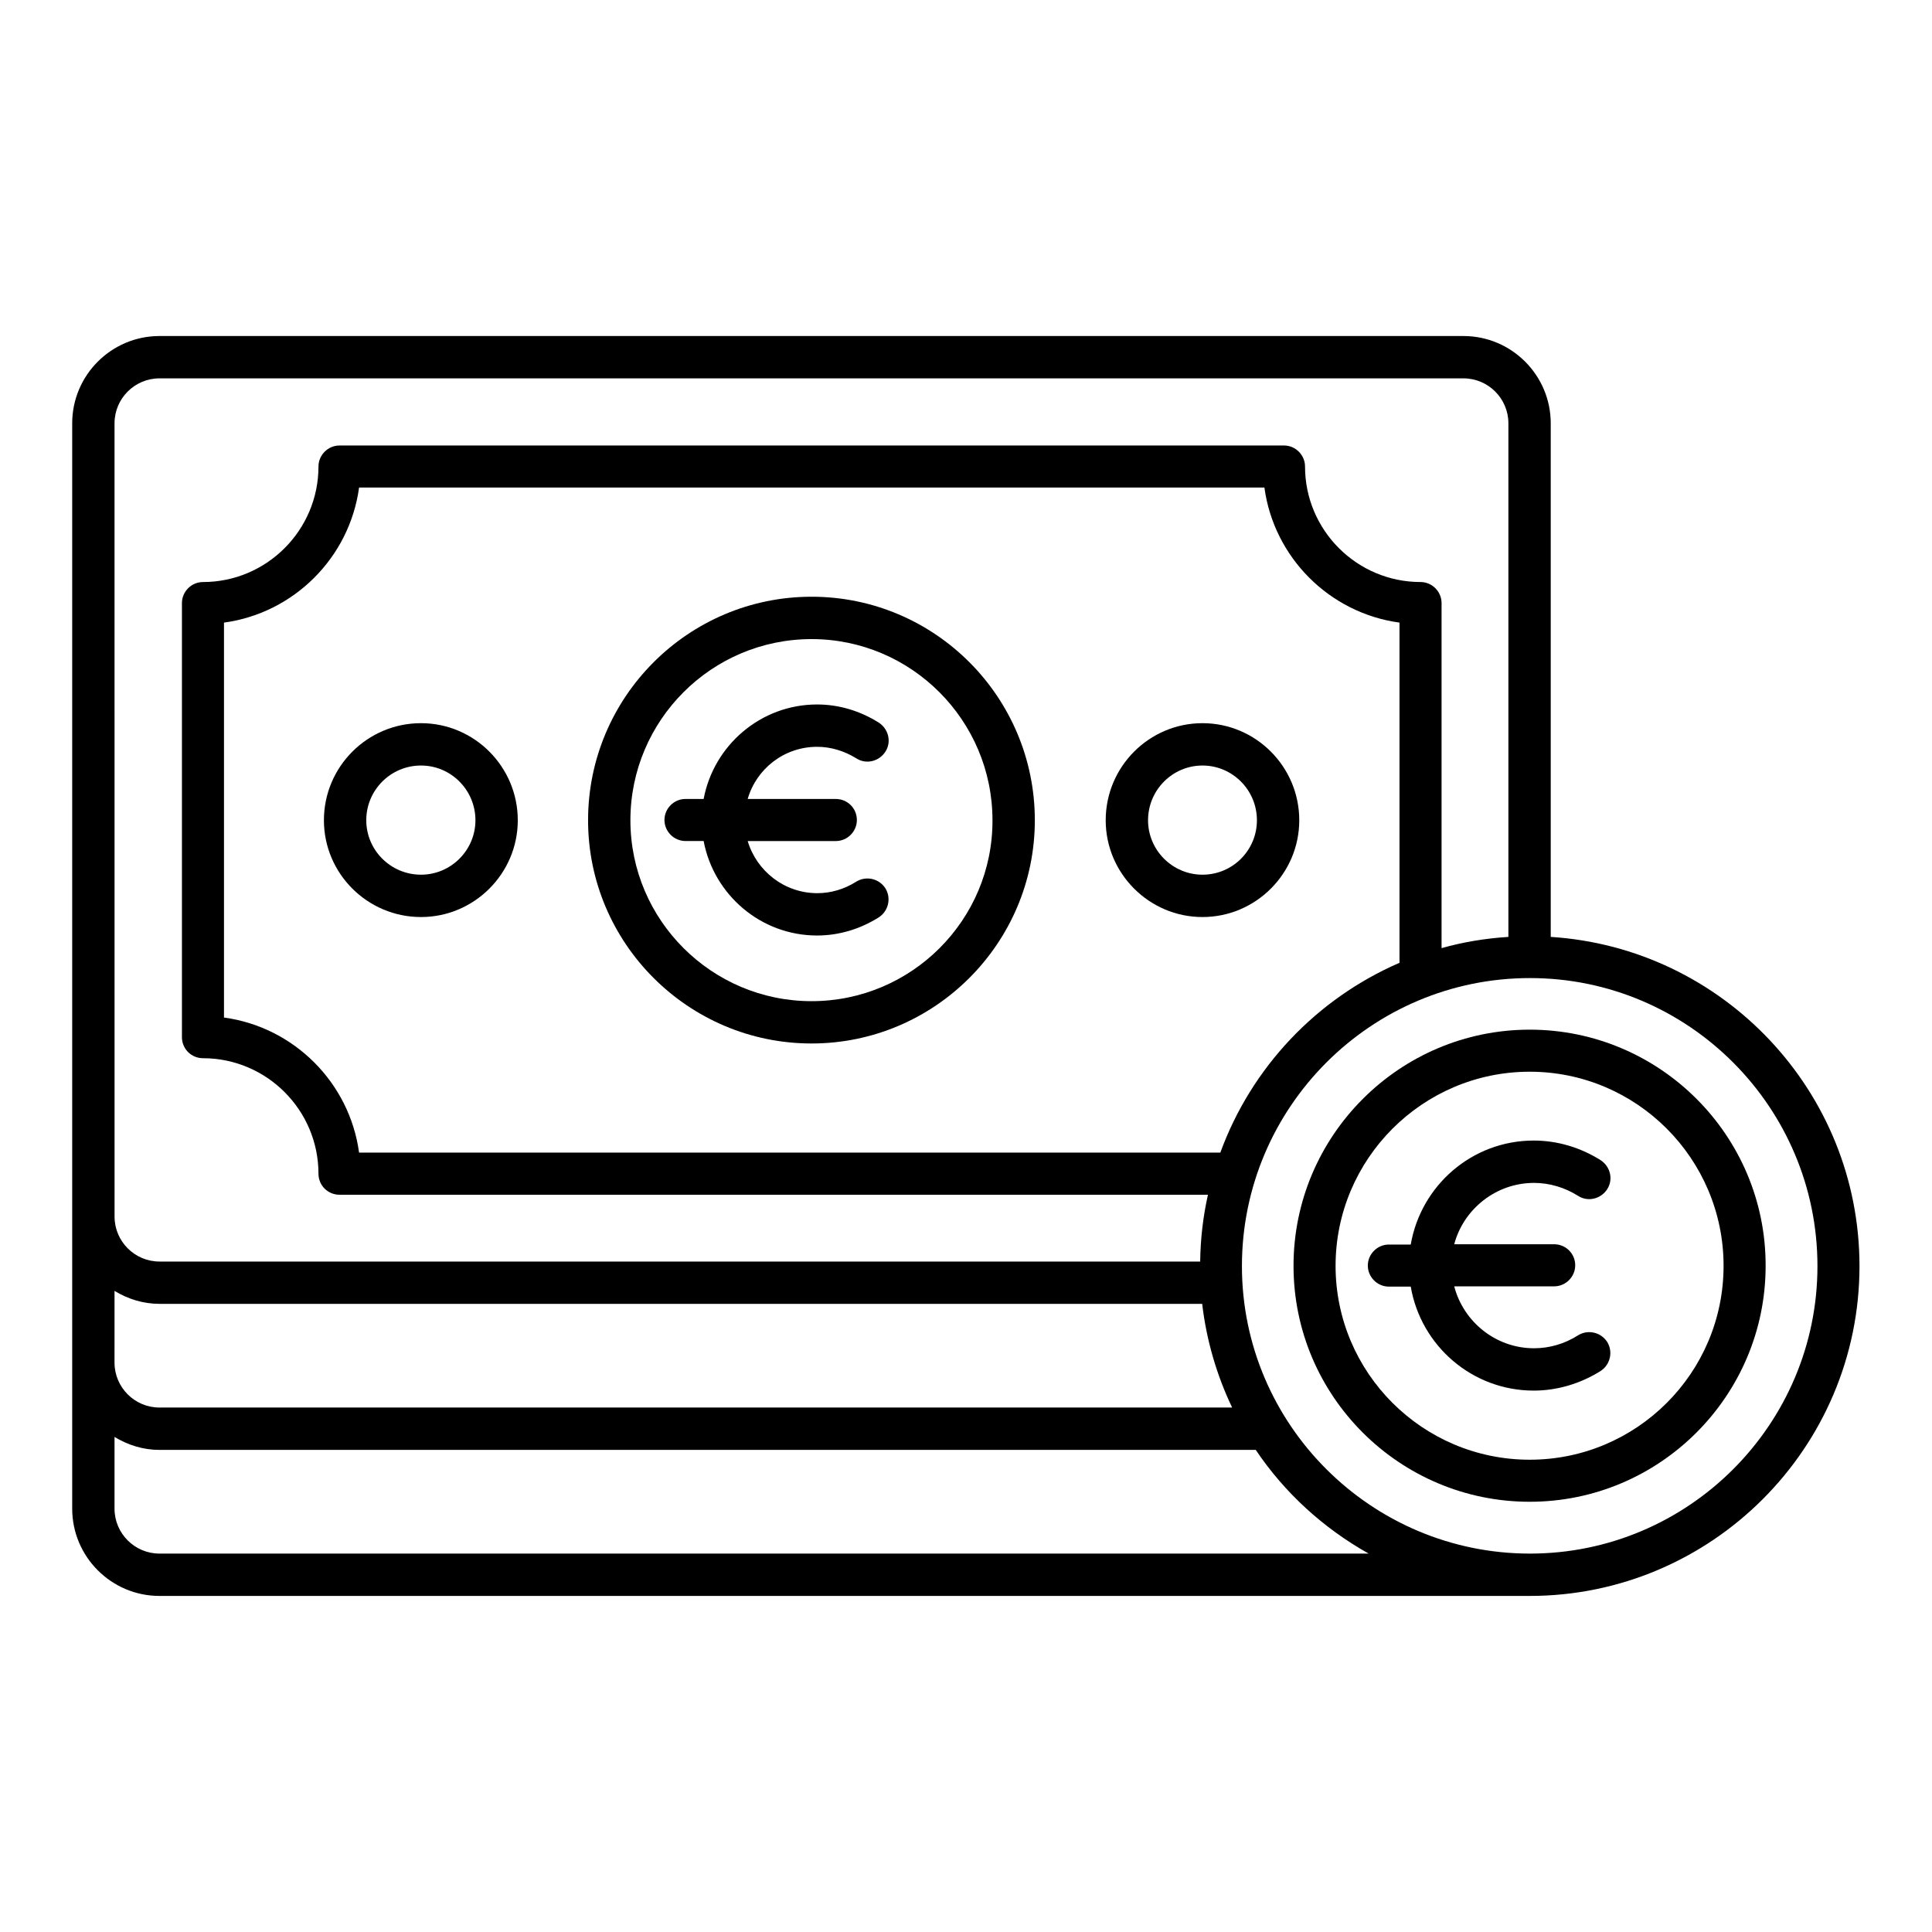
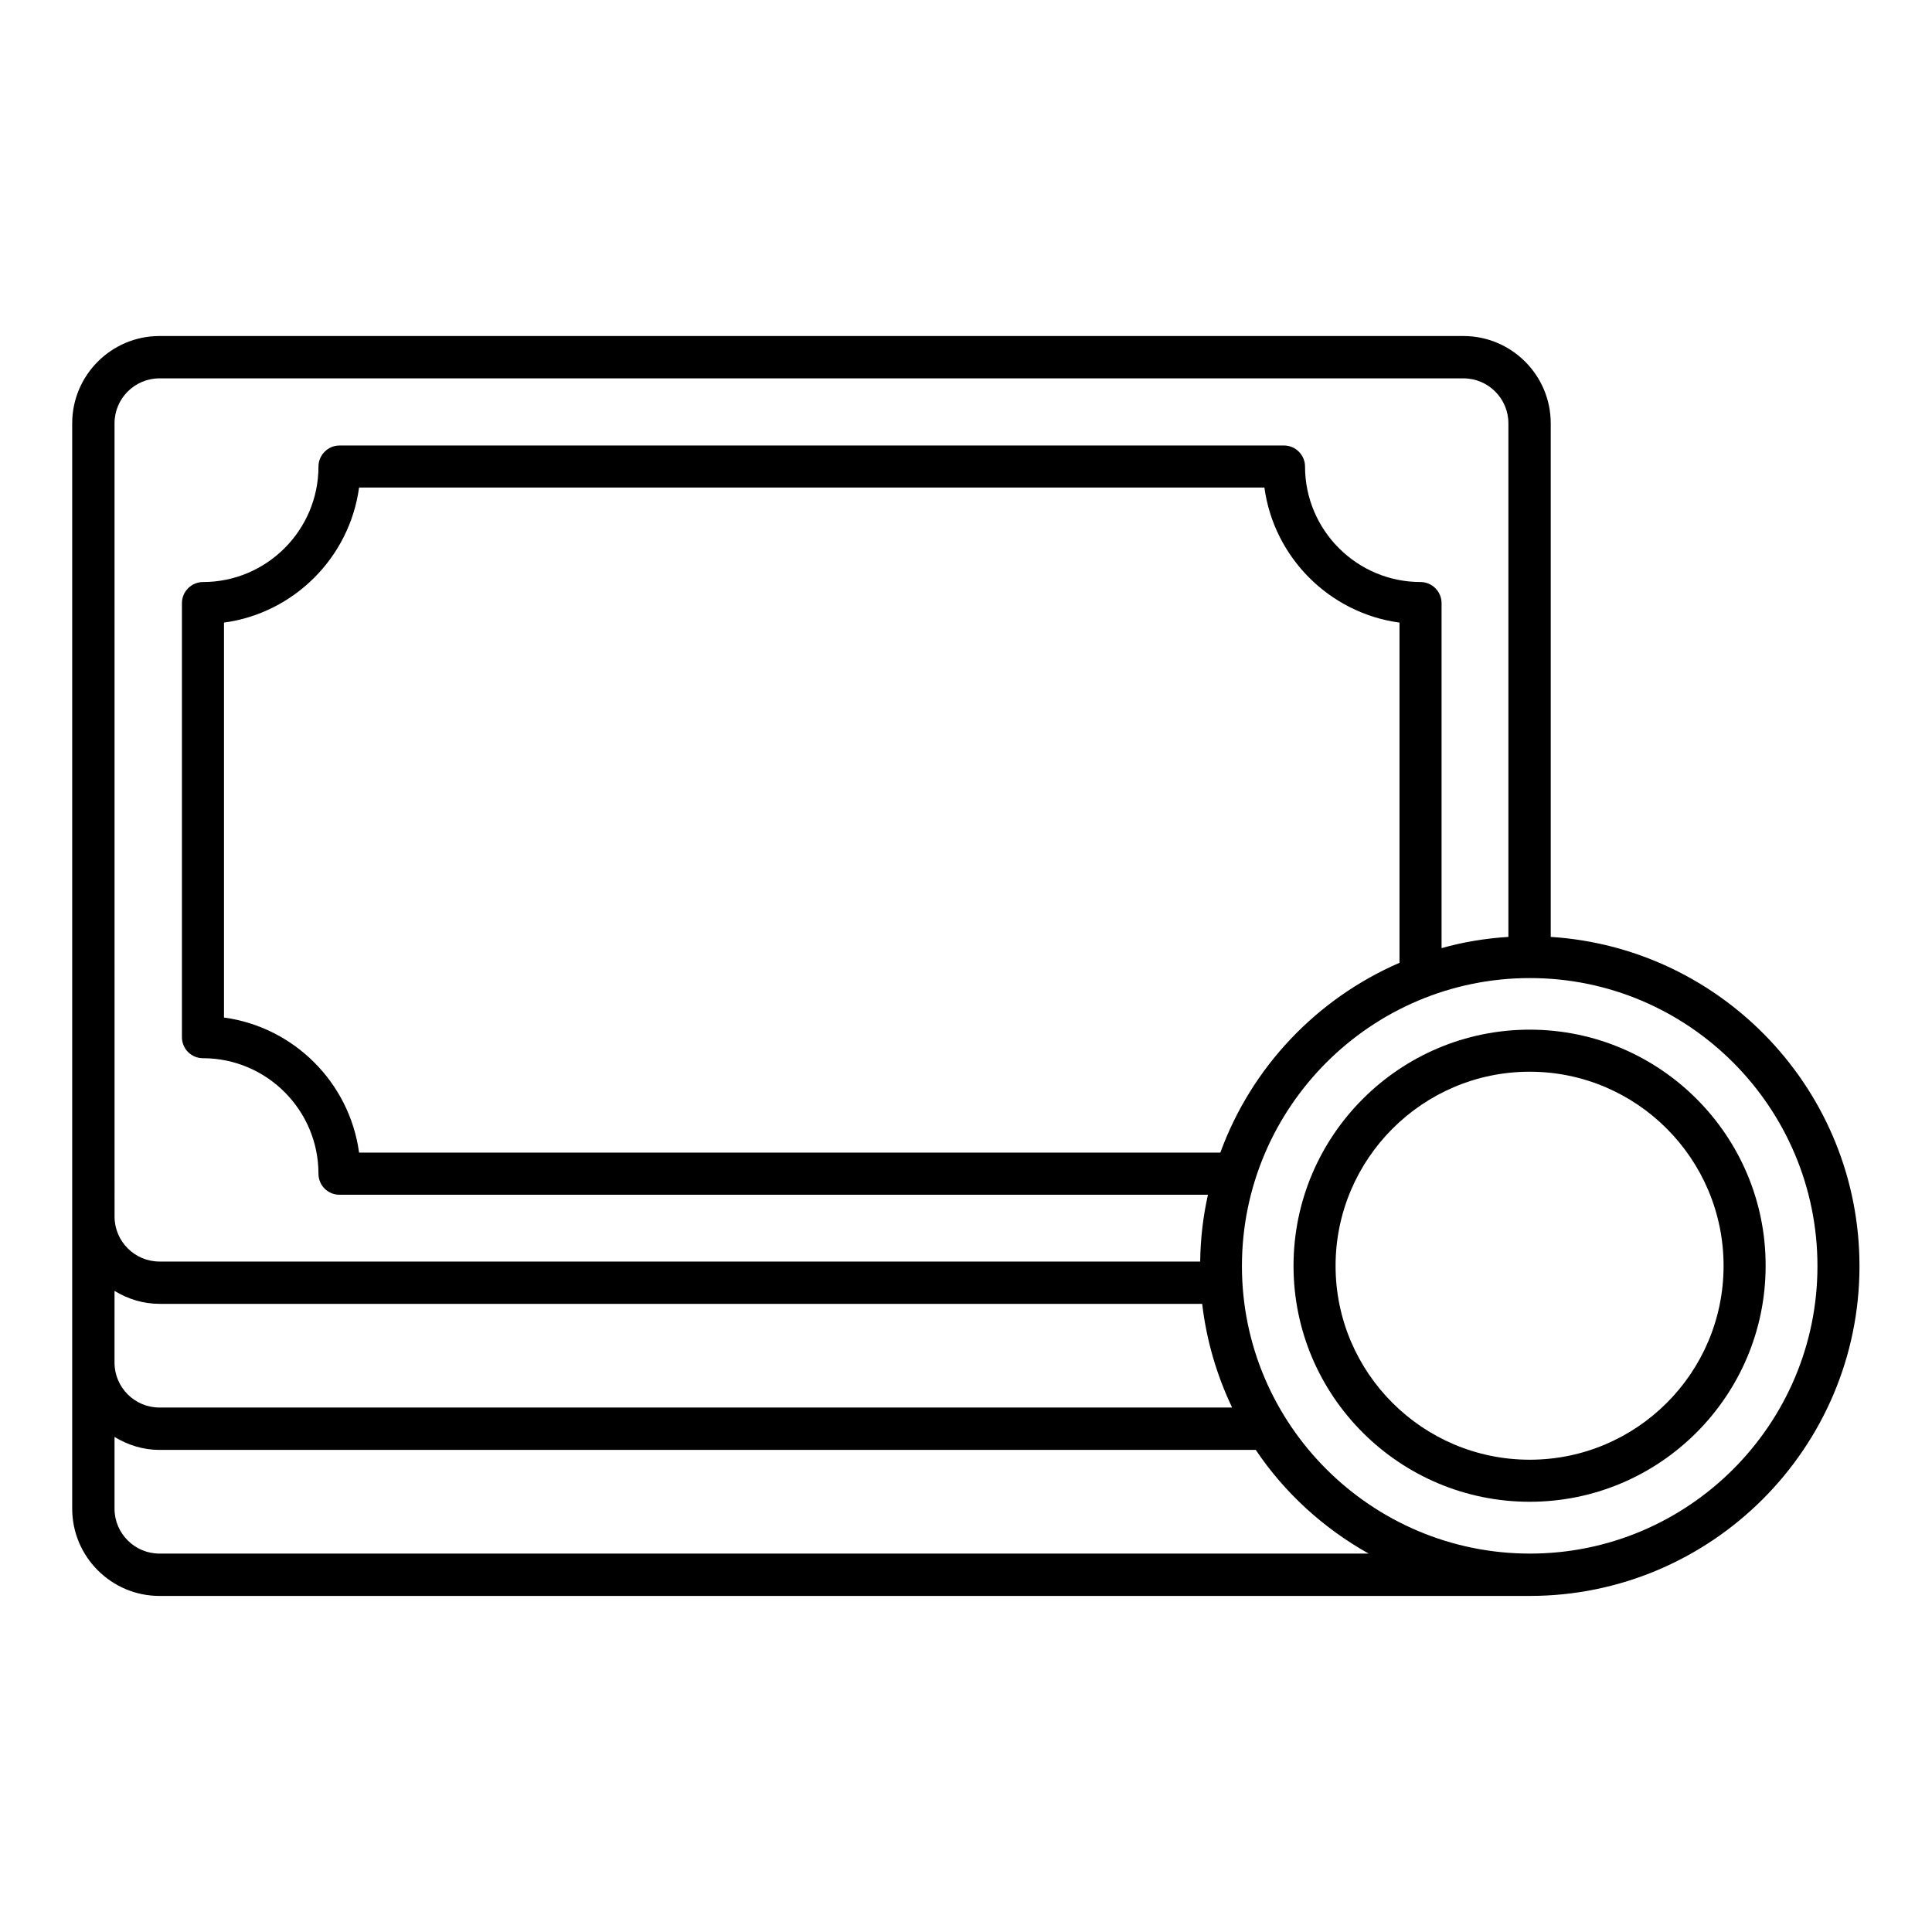
<svg xmlns="http://www.w3.org/2000/svg" fill="#000000" width="800px" height="800px" version="1.1" viewBox="144 144 512 512">
  <g>
-     <path d="m359.08 302.14c-32.672 0-59.234 26.566-59.234 59.234 0 32.594 26.566 59.16 59.234 59.16 32.594 0 59.16-26.566 59.16-59.16 0-32.668-26.488-59.234-59.16-59.234zm0 107.18c-26.488 0-48.016-21.527-48.016-47.938 0-26.488 21.527-48.016 48.016-48.016 26.41 0 47.938 21.527 47.938 48.016 0.078 26.41-21.449 47.938-47.938 47.938z" />
-     <path d="m255.57 335.65c-14.199 0-25.727 11.527-25.727 25.727 0 14.121 11.527 25.648 25.727 25.648 14.121 0 25.648-11.527 25.648-25.648 0-14.199-11.527-25.727-25.648-25.727zm0 40.152c-8.016 0-14.504-6.488-14.504-14.426 0-8.016 6.488-14.504 14.504-14.504 7.938 0 14.426 6.488 14.426 14.504 0 7.938-6.488 14.426-14.426 14.426z" />
-     <path d="m462.67 335.65c-14.121 0-25.648 11.527-25.648 25.727 0 14.121 11.527 25.648 25.648 25.648 14.121 0 25.648-11.527 25.648-25.648 0-14.199-11.523-25.727-25.648-25.727zm0 40.152c-7.938 0-14.426-6.488-14.426-14.426 0-8.016 6.488-14.504 14.426-14.504s14.426 6.488 14.426 14.504c0.004 7.938-6.41 14.426-14.426 14.426z" />
    <path d="m554.96 392.29v-136.11c0-12.746-10.383-23.129-23.129-23.129h-345.57c-12.746 0-23.129 10.383-23.129 23.129v287.63c0 12.746 10.383 23.129 23.129 23.129h363.12c48.168 0 87.402-39.234 87.402-87.402 0-46.41-36.258-84.352-81.832-87.25zm-380.61-136.11c0-6.566 5.344-11.91 11.91-11.91h345.57c6.566 0 11.91 5.344 11.91 11.91v136.11c-6.106 0.383-12.062 1.375-17.711 2.977v-91.449c0-3.055-2.519-5.574-5.574-5.574-16.871 0-30.609-13.742-30.609-30.609 0-3.055-2.519-5.574-5.574-5.574l-250.3 0.004c-3.055 0-5.574 2.519-5.574 5.574 0 16.871-13.742 30.609-30.609 30.609-3.055 0-5.574 2.519-5.574 5.574v115.04c0 3.129 2.519 5.574 5.574 5.574 16.871 0 30.609 13.742 30.609 30.609 0 3.129 2.519 5.574 5.574 5.574h230.15c-1.297 5.727-1.984 11.68-2.062 17.711l-275.79-0.008c-6.566 0-11.91-5.344-11.91-11.91zm0 229.92c3.512 2.137 7.559 3.434 11.91 3.434h276.33c1.145 9.77 3.894 19.008 7.938 27.48h-284.27c-6.566 0-11.91-5.344-11.91-11.91zm293.05-36.641h-228.24c-2.519-18.551-17.25-33.281-35.801-35.801v-104.66c18.551-2.519 33.281-17.25 35.801-35.801h239.92c2.519 18.551 17.25 33.281 35.801 35.801v90.152c-21.984 9.539-39.238 27.707-47.48 50.305zm-281.14 106.26c-6.566 0-11.91-5.344-11.91-11.91v-19.008c3.512 2.137 7.559 3.438 11.91 3.438h290.53c7.633 11.375 17.938 20.762 29.922 27.48zm363.2 0c-42.059 0-76.336-34.199-76.336-76.184 0-42.059 34.199-76.336 76.336-76.336 41.984 0 76.184 34.199 76.184 76.336 0 41.984-34.199 76.184-76.184 76.184z" />
    <path d="m549.39 416.87c-34.504 0-62.594 28.09-62.594 62.594 0 34.504 28.09 62.52 62.594 62.52 34.504 0 62.52-28.09 62.52-62.52 0.074-34.5-28.016-62.594-62.52-62.594zm0 113.97c-28.398 0-51.449-23.055-51.449-51.375 0-28.32 23.055-51.449 51.449-51.449 28.32 0 51.375 23.055 51.375 51.449-0.004 28.398-23.055 51.375-51.375 51.375z" />
-     <path d="m550.53 457.48c4.121 0 8.168 1.223 11.68 3.434 2.594 1.68 6.031 0.84 7.711-1.754s0.84-6.031-1.754-7.711c-5.344-3.359-11.449-5.191-17.711-5.191-16.41 0-29.922 11.984-32.594 27.559h-5.801c-3.055 0-5.574 2.519-5.574 5.574s2.519 5.574 5.574 5.574h5.801c2.672 15.648 16.258 27.559 32.594 27.559 6.184 0 12.367-1.832 17.711-5.191 2.594-1.68 3.359-5.113 1.754-7.711-1.68-2.594-5.113-3.359-7.711-1.754-3.586 2.289-7.633 3.434-11.68 3.434-10.152 0-18.703-7.023-21.145-16.41h26.488c3.055 0 5.574-2.519 5.574-5.574 0-3.129-2.519-5.574-5.574-5.574h-26.488c2.441-9.242 10.992-16.262 21.145-16.262z" />
-     <path d="m360.54 341.91c3.586 0 7.176 1.07 10.383 3.055 2.594 1.68 6.031 0.84 7.711-1.754 1.68-2.594 0.84-6.031-1.754-7.711-4.961-3.129-10.609-4.809-16.336-4.809-14.961 0-27.402 10.84-30.074 25.039h-4.809c-3.055 0-5.574 2.519-5.574 5.574 0 3.055 2.519 5.574 5.574 5.574h4.809c2.672 14.199 15.113 25.039 30.074 25.039 5.727 0 11.375-1.68 16.336-4.809 2.594-1.68 3.359-5.113 1.754-7.711-1.68-2.594-5.113-3.359-7.711-1.754-3.129 1.984-6.719 3.055-10.305 3.055-8.777 0-16.105-5.879-18.473-13.816h23.359c3.055 0 5.574-2.519 5.574-5.574 0-3.129-2.519-5.574-5.574-5.574h-23.359c2.285-7.945 9.613-13.824 18.395-13.824z" />
  </g>
</svg>